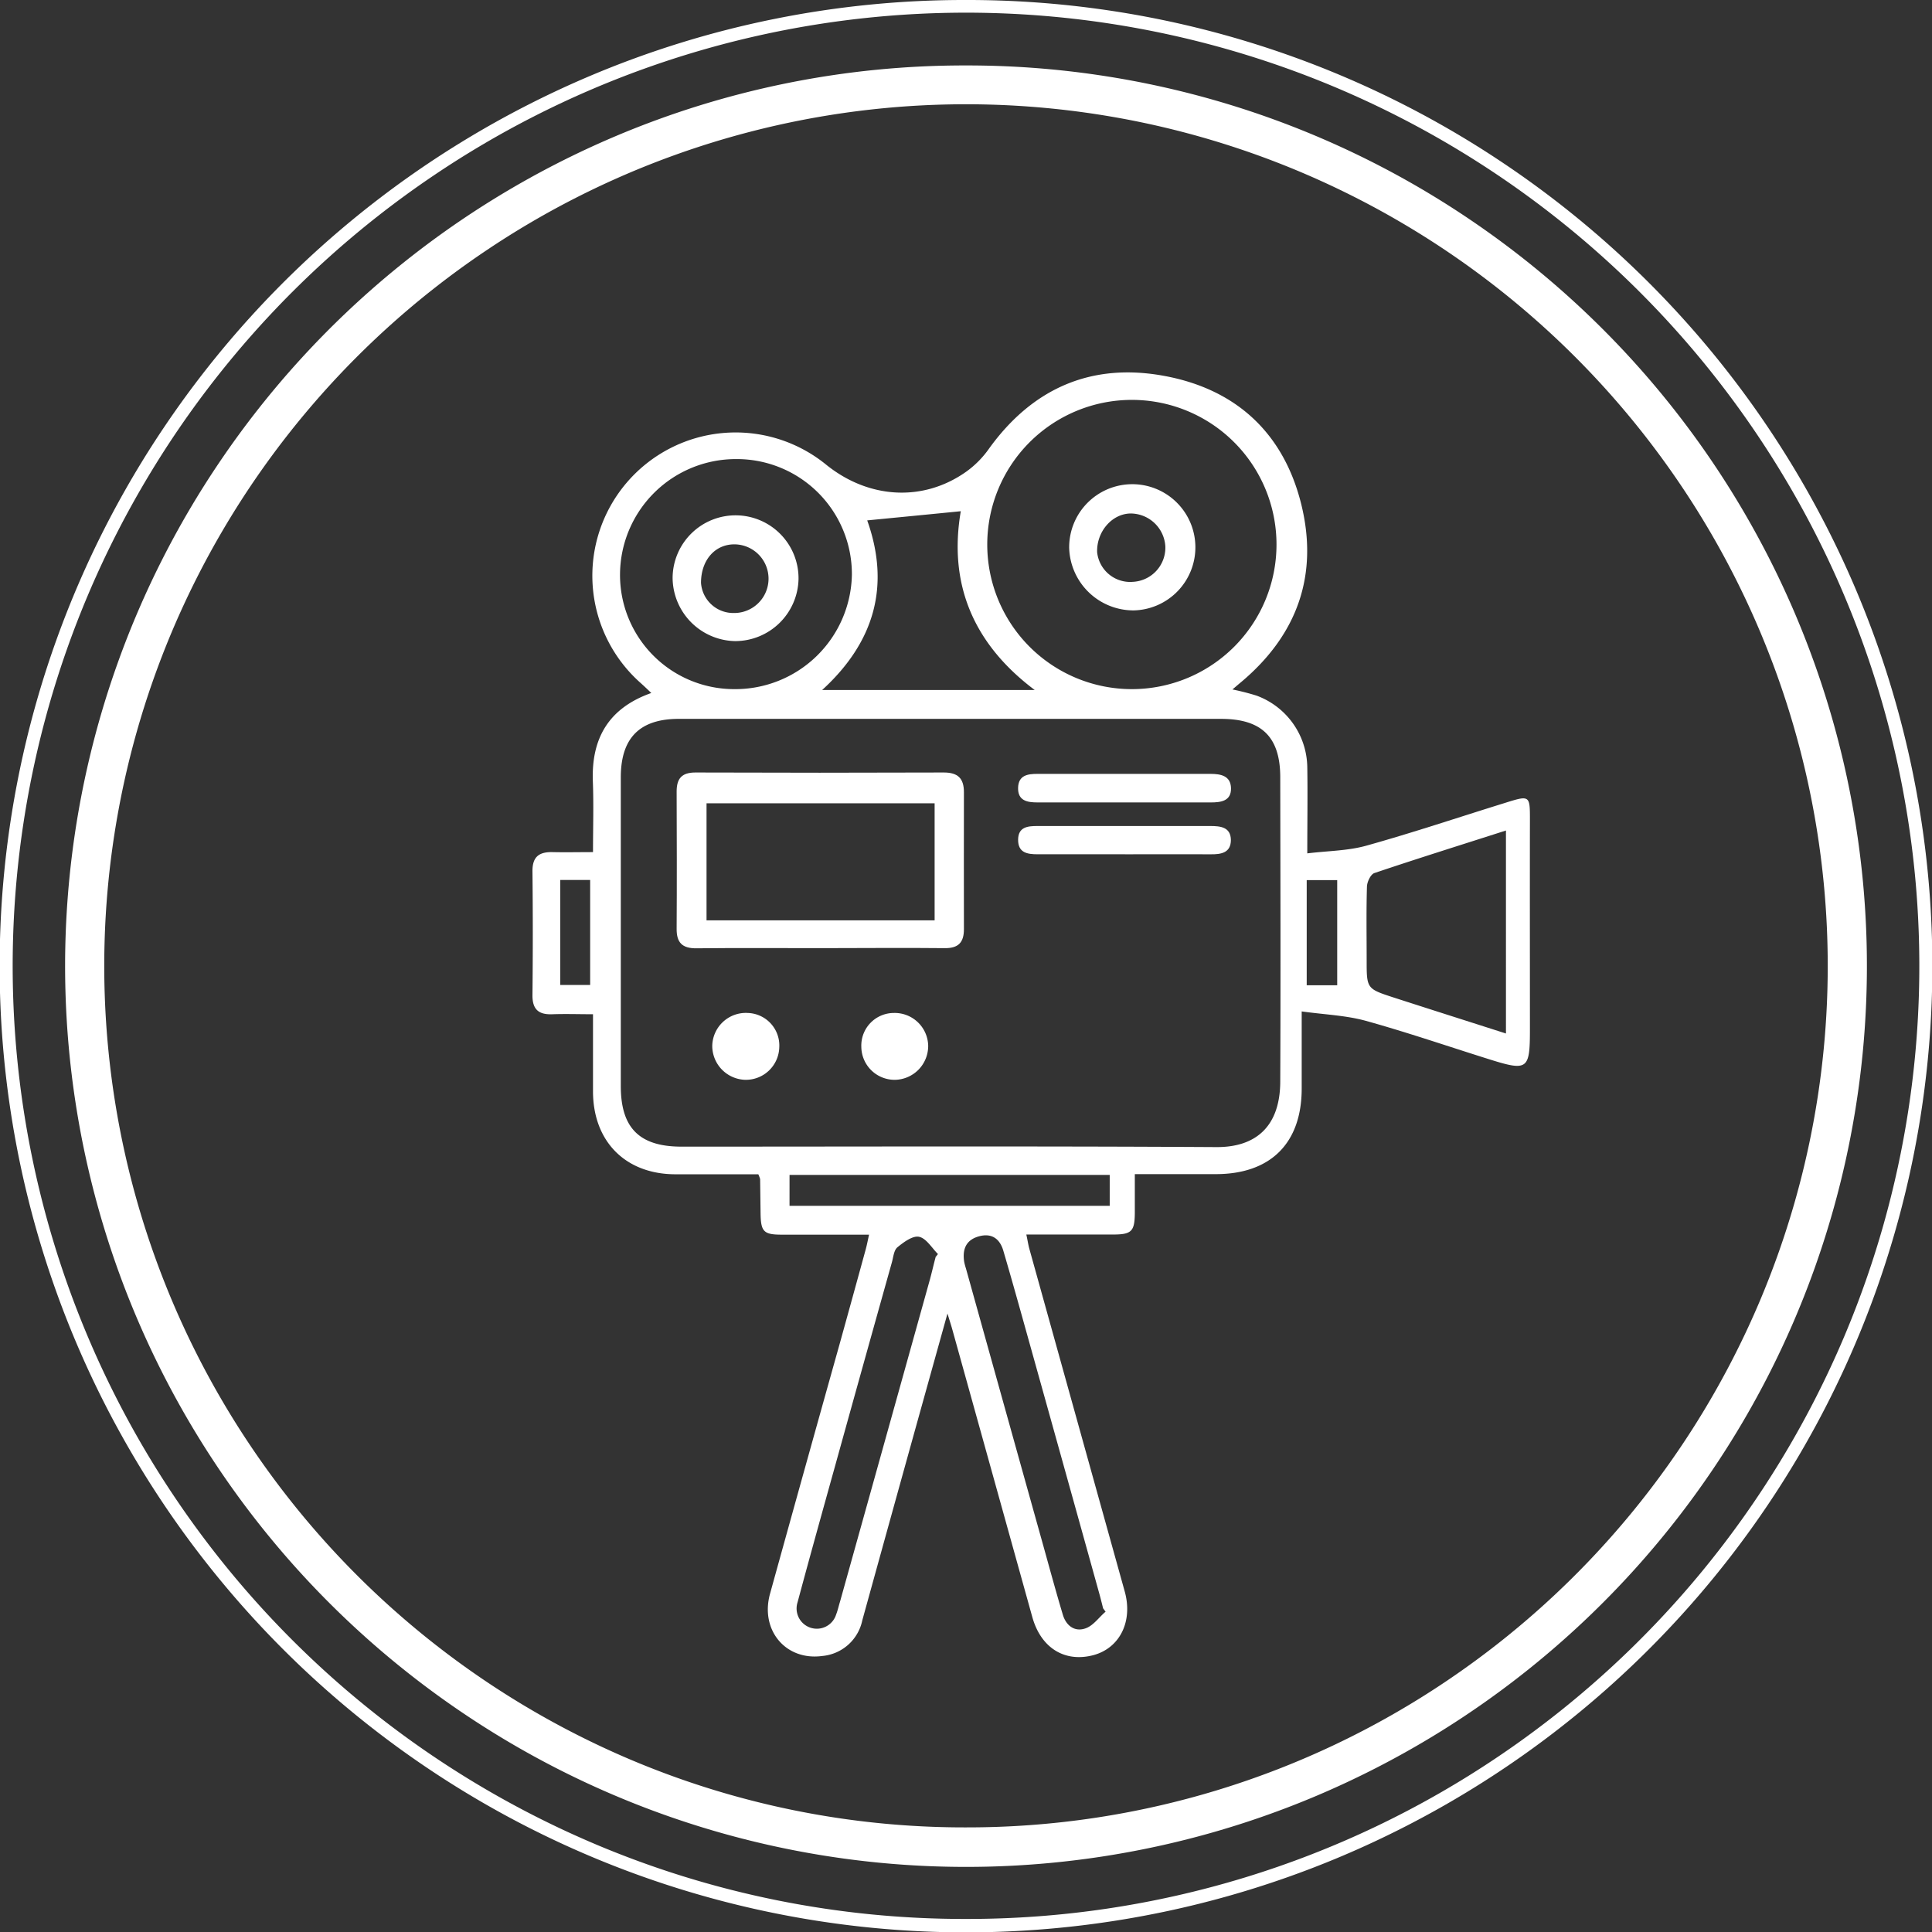
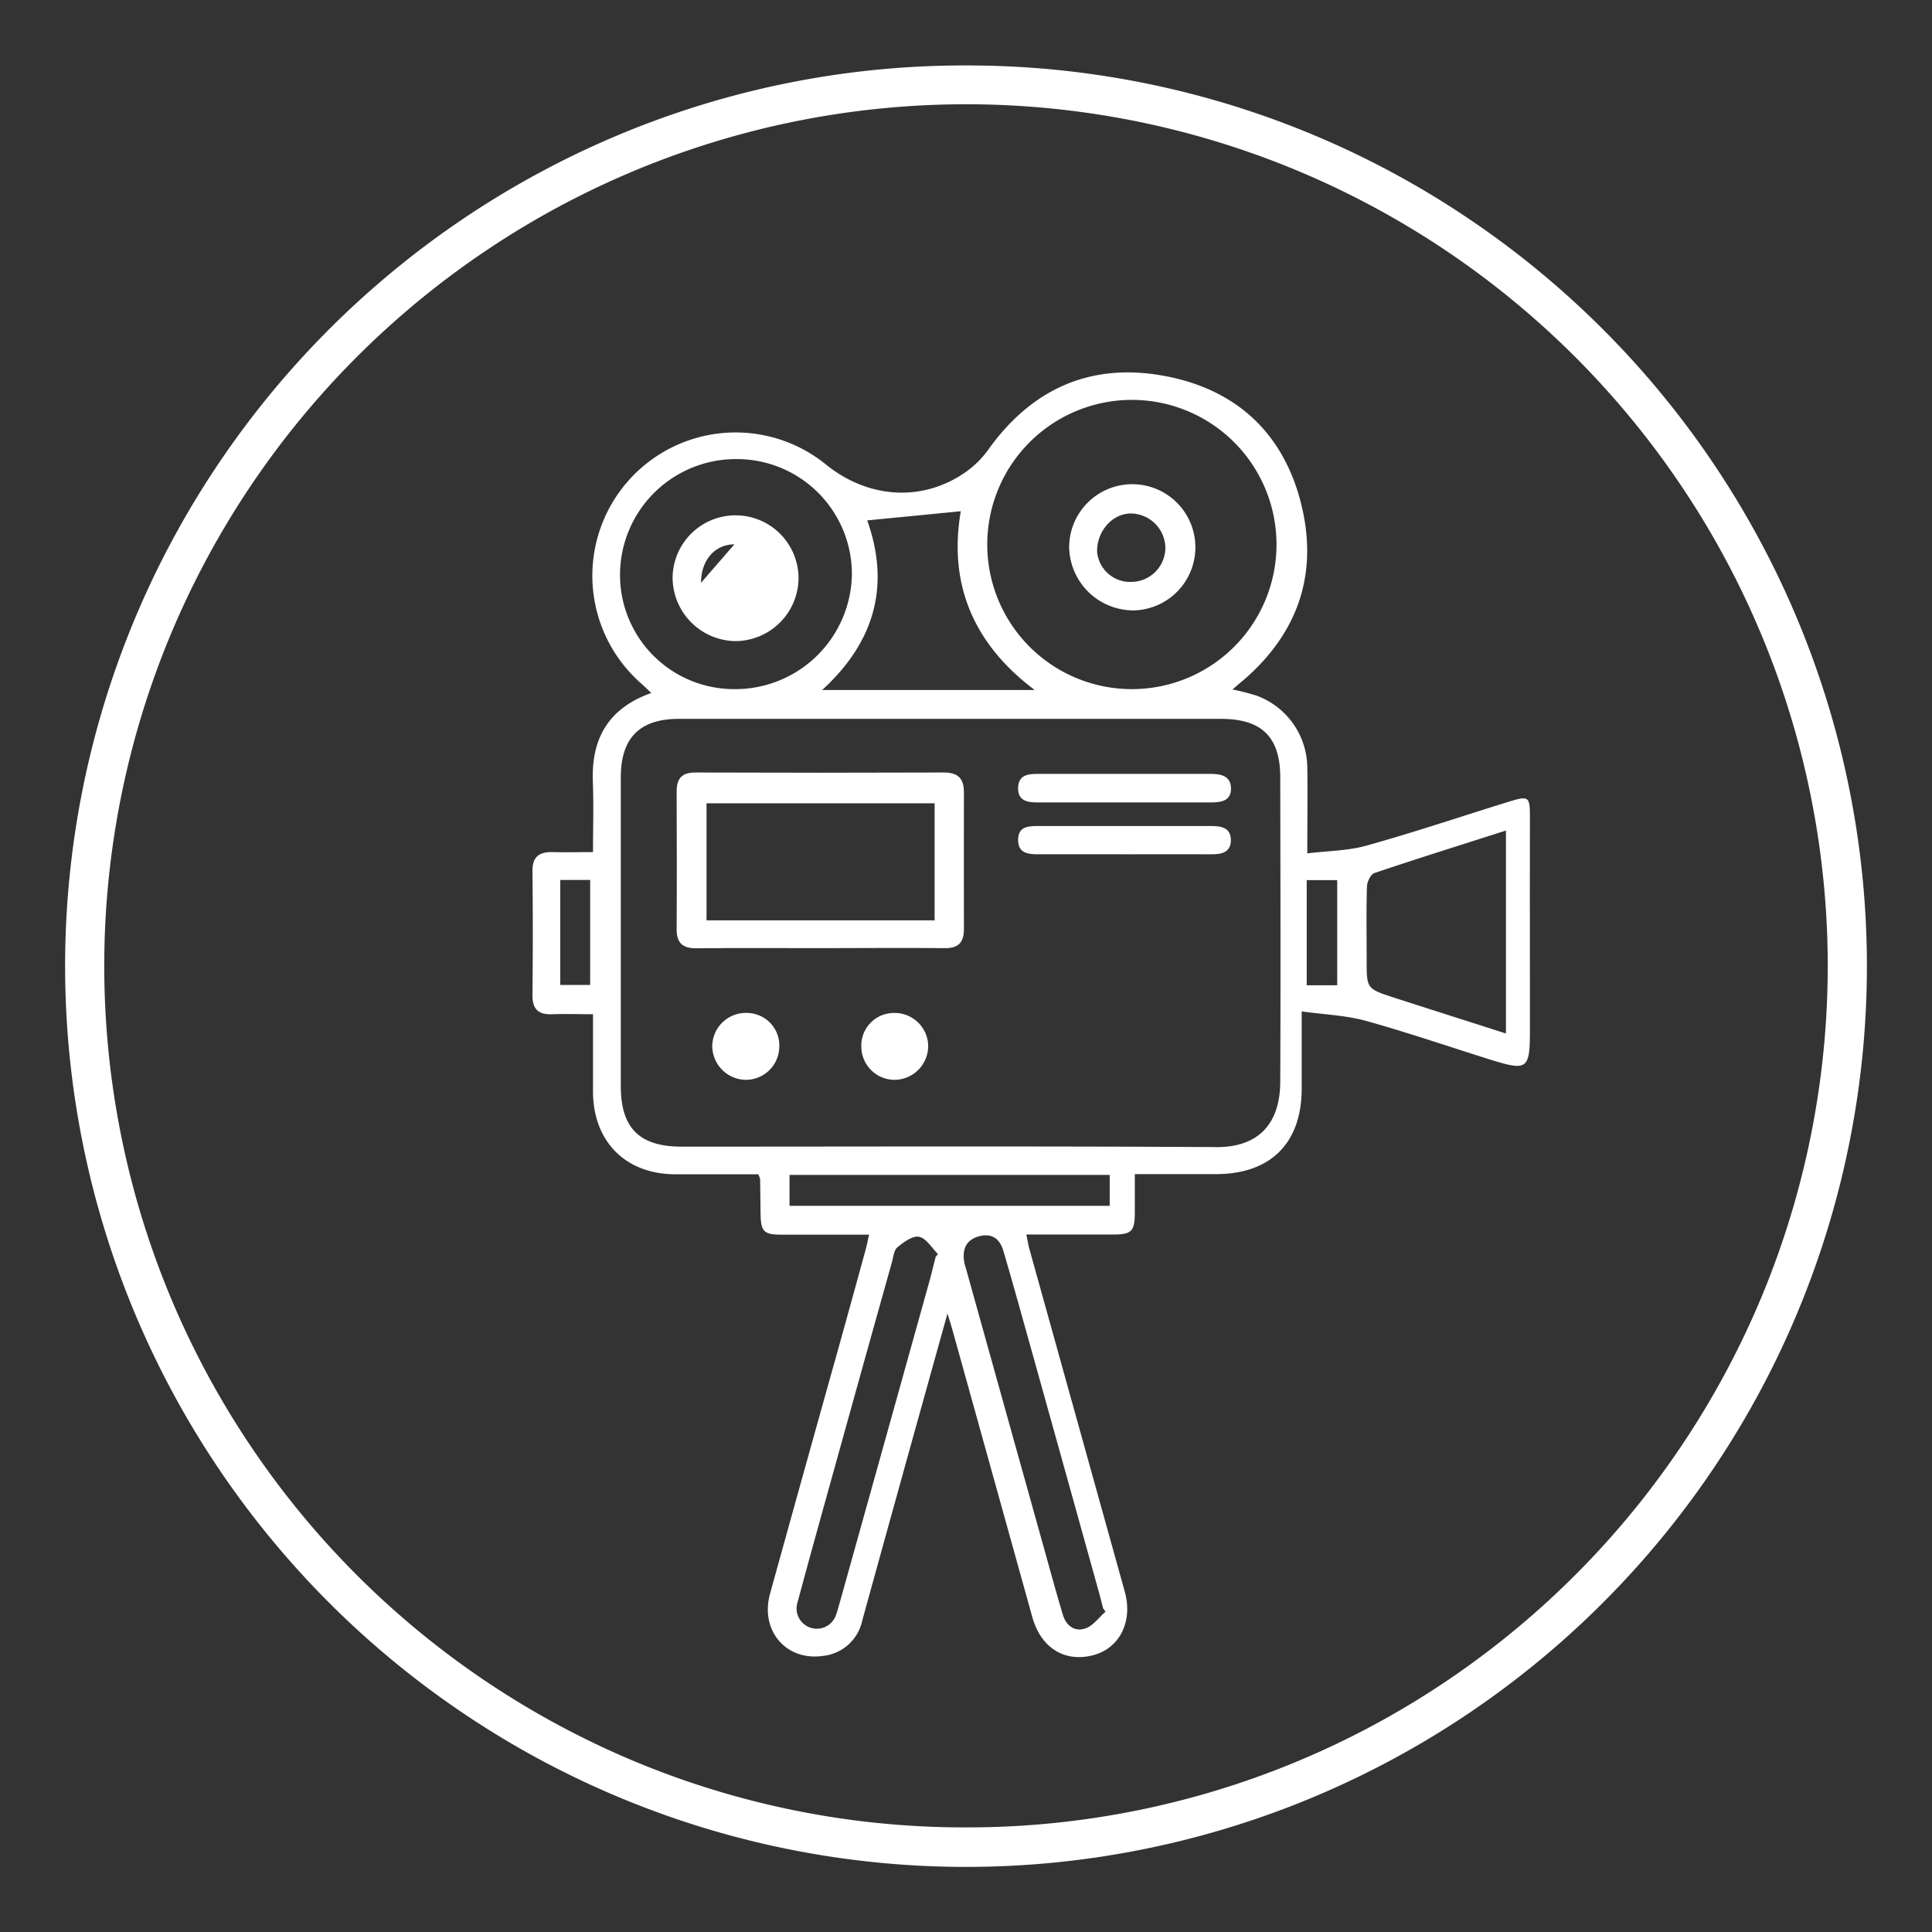
<svg xmlns="http://www.w3.org/2000/svg" width="111" height="111" viewBox="0 0 290 290">
  <rect x="0" y="0" width="290" height="290" fill="#333333" stroke="none" />
  <g id="Group_37483" data-name="Group 37483" transform="translate(16083 13840.609)">
    <path id="Ellipse_93" data-name="Ellipse 93" d="M133.676-1.5a134.558,134.558,0,0,1,75.58,23.088,135.561,135.561,0,0,1,48.972,59.471,135,135,0,0,1-12.464,128.2,135.561,135.561,0,0,1-59.471,48.972A135,135,0,0,1,58.1,245.764,135.561,135.561,0,0,1,9.124,186.293,135,135,0,0,1,21.588,58.1,135.561,135.561,0,0,1,81.058,9.124,134.331,134.331,0,0,1,133.676-1.5Zm0,264.474a128.681,128.681,0,0,0,72.29-22.08A129.684,129.684,0,0,0,252.814,184,129.125,129.125,0,0,0,240.894,61.386,129.684,129.684,0,0,0,184,14.537,129.125,129.125,0,0,0,61.386,26.458a129.684,129.684,0,0,0-46.849,56.89A129.125,129.125,0,0,0,26.458,205.966a129.684,129.684,0,0,0,56.89,46.849A128.486,128.486,0,0,0,133.676,262.974Z" transform="translate(-16071.676 -13829.285)" fill="#fff" />
-     <path id="Ellipse_94" data-name="Ellipse 94" d="M144.5-.5a144.328,144.328,0,0,1,81.072,24.764A145.421,145.421,0,0,1,278.1,88.059a144.81,144.81,0,0,1-13.369,137.512A145.421,145.421,0,0,1,200.941,278.1,144.81,144.81,0,0,1,63.428,264.736,145.42,145.42,0,0,1,10.9,200.941,144.811,144.811,0,0,1,24.264,63.428,145.42,145.42,0,0,1,88.059,10.9,144.093,144.093,0,0,1,144.5-.5Zm0,288.041a142.368,142.368,0,0,0,79.975-24.429A143.461,143.461,0,0,0,276.3,200.178,142.851,142.851,0,0,0,263.112,64.525,143.461,143.461,0,0,0,200.178,12.7,142.851,142.851,0,0,0,64.525,25.888,143.461,143.461,0,0,0,12.7,88.822,142.851,142.851,0,0,0,25.888,224.475,143.461,143.461,0,0,0,88.822,276.3,142.144,142.144,0,0,0,144.5,287.541Z" transform="translate(-16082.5 -13840.109)" fill="#fff" />
    <path id="Path_16181" data-name="Path 16181" d="M111.127,163.223H98.656c-7.421-.045-12.247-4.916-12.292-12.359V139.2c-2.075,0-4.059-.069-6.068,0-2.075.09-3.044-.7-3.02-2.888q.1-9.269,0-18.539c-.024-2.21.99-2.953,3.02-2.908,1.939.045,3.881,0,6.068,0,0-3.676.112-7.129-.022-10.579-.25-6.472,2.344-11.029,8.773-13.306-.564-.54-1.037-.992-1.535-1.442a21.507,21.507,0,0,1,27.854-32.77c6.382,5.1,14.524,5.547,20.952.992a14.54,14.54,0,0,0,3.45-3.5C152.4,45.179,161.263,41.346,172.2,43.4c10.736,2.008,17.839,8.592,20.478,19.26,2.617,10.624-.607,19.6-9,26.66-.385.314-.768.654-1.332,1.128a36.655,36.655,0,0,1,3.61.924,11.616,11.616,0,0,1,7.624,10.736c.067,4.126,0,8.254,0,12.945,3.134-.383,6.089-.383,8.84-1.149,6.946-1.939,13.8-4.24,20.7-6.382,3.947-1.242,3.879-1.218,3.879,2.729-.022,10.4,0,20.792,0,31.191,0,6.089-.314,6.337-6.134,4.511-6.18-1.941-12.29-4.038-18.539-5.775-2.977-.811-6.134-.923-9.585-1.4v11.569c0,8.209-4.669,12.854-12.9,12.854H167.692v5.865c-.024,2.706-.5,3.179-3.136,3.2H151.407c.181.812.271,1.442.428,2.051q7.174,25.78,14.344,51.535c1.242,4.466-.721,8.457-4.667,9.54-4.309,1.151-7.895-1.037-9.2-5.682q-5.986-21.515-11.976-43.055c-.179-.654-.383-1.285-.766-2.527-1.533,5.5-2.91,10.443-4.285,15.381q-4.262,15.326-8.5,30.674a6.75,6.75,0,0,1-6,5.344c-5.48.745-9.361-3.857-7.85-9.337q5.178-18.707,10.42-37.394,1.963-7.071,3.9-14.141c.2-.7.338-1.421.542-2.368h-13.1c-2.708,0-3.136-.45-3.181-3.158-.022-1.737-.045-3.472-.067-5.187a4.891,4.891,0,0,0-.271-.721Zm29.049-68.36H99.242c-5.863,0-8.706,2.865-8.706,8.773v46.348c0,6.294,2.8,9.09,9.113,9.09,26.748,0,53.519-.09,80.267.067,5.887.045,9.585-3.044,9.606-9.832.069-15.224.024-30.448,0-45.672,0-6.044-2.772-8.773-8.885-8.773H140.176ZM167.262,90.4a21.708,21.708,0,1,0-.022,0ZM107.9,55.87a17.388,17.388,0,0,0-17.48,17.252A17.135,17.135,0,0,0,107.565,90.4a17.509,17.509,0,0,0,17.658-17.142A17.266,17.266,0,0,0,107.9,55.87m115.5,55.752c-6.743,2.165-13.261,4.2-19.735,6.382-.564.181-1.1,1.309-1.128,2.008-.112,3.676-.045,7.374-.045,11.05,0,4.285,0,4.307,4.016,5.616,5.57,1.8,11.117,3.564,16.892,5.413ZM141.575,63.694c-4.759.475-9.428.925-14.051,1.377q5.176,14.545-6.767,25.463h31.914c-9.382-7.038-12.945-16.1-11.1-26.84M163.316,228.9c-.136-.181-.248-.362-.383-.519-.181-.723-.362-1.466-.564-2.189q-5.075-18.268-10.172-36.513c-1.4-5.007-2.774-9.991-4.24-14.976-.5-1.713-1.647-2.684-3.586-2.187-1.985.519-2.57,1.894-2.3,3.788.09.519.271,1.016.407,1.535q5.75,20.637,11.524,41.3c.947,3.405,1.873,6.81,2.886,10.194.5,1.668,1.806,2.639,3.452,2.03,1.128-.407,1.961-1.625,2.932-2.458Zm-25.553-53.227c.136-.157.248-.316.383-.474-.925-.925-1.759-2.368-2.841-2.594-.947-.2-2.322.812-3.248,1.578-.542.452-.609,1.489-.835,2.279q-4.262,15.188-8.48,30.4c-1.916,6.879-3.833,13.758-5.682,20.637a3.036,3.036,0,1,0,5.8,1.8c.248-.631.383-1.285.586-1.939q6.767-24.221,13.511-48.423c.293-1.083.54-2.187.833-3.27Zm-21.9-7.714h48.061v-4.645H115.865ZM81.448,134.805h4.488V119.041H81.448Zm112.046.045h4.578V119.065h-4.578Z" transform="translate(-16080.352 -13827.568)" fill="#fff" />
    <path id="Path_16182" data-name="Path 16182" d="M109.742,99.56c-6.18,0-12.359-.045-18.539.022-2.144.024-3-.857-2.977-2.955.045-6.855.022-13.711,0-20.568,0-1.939.743-2.865,2.818-2.865q18.642.068,37.282,0c2.12,0,3.022.88,3.022,2.955-.022,6.857,0,13.713,0,20.568,0,1.963-.811,2.865-2.865,2.843-6.246-.069-12.495,0-18.765,0ZM126.95,77.818H92.714V95.386H126.95Z" transform="translate(-16069.66 -13797.849)" fill="#fff" />
    <path id="Path_16183" data-name="Path 16183" d="M130.2,77.57H117.318c-1.535,0-3-.226-2.932-2.232.067-1.849,1.442-2.053,2.886-2.053h25.982c1.578,0,3.044.295,3.089,2.144.045,1.939-1.511,2.142-3.044,2.142Z" transform="translate(-16044.566 -13797.732)" fill="#fff" />
    <path id="Path_16184" data-name="Path 16184" d="M130.443,81.52h-13.1c-1.556,0-2.977-.2-2.955-2.211.024-1.894,1.444-2.03,2.888-2.03h25.958c1.535,0,3.067.157,3.091,2.1,0,1.918-1.466,2.165-3.022,2.144-4.285-.024-8.571,0-12.88,0Z" transform="translate(-16044.566 -13793.9)" fill="#fff" />
    <path id="Path_16185" data-name="Path 16185" d="M96.212,91.606a4.887,4.887,0,0,1,4.783,5.164,5.019,5.019,0,0,1-5.12,4.871,5.1,5.1,0,0,1-4.94-5.1,5.047,5.047,0,0,1,5.278-4.938" transform="translate(-16067.023 -13780.166)" fill="#fff" />
    <path id="Path_16186" data-name="Path 16186" d="M107.273,91.605a5.029,5.029,0,0,1,5.119,4.916,5.083,5.083,0,0,1-4.961,5.119,5,5,0,0,1-5.075-4.961,4.894,4.894,0,0,1,4.918-5.073" transform="translate(-16056.068 -13780.165)" fill="#fff" />
    <path id="Path_16187" data-name="Path 16187" d="M118.287,60.662A9.473,9.473,0,1,1,127.941,70a9.664,9.664,0,0,1-9.653-9.337m9.473,5.052a5.133,5.133,0,0,0,4.961-5.323,5.246,5.246,0,0,0-5.164-4.94c-2.82,0-5.166,2.708-5.075,5.8a4.985,4.985,0,0,0,5.278,4.466" transform="translate(-16040.8 -13818.985)" fill="#fff" />
-     <path id="Path_16188" data-name="Path 16188" d="M97.332,72.364A9.567,9.567,0,0,1,87.9,62.822a9.451,9.451,0,1,1,18.9.271,9.521,9.521,0,0,1-9.473,9.27m-.157-14.524c-2.932,0-5.007,2.389-5.007,5.773a4.859,4.859,0,0,0,4.961,4.533,5.153,5.153,0,1,0,.045-10.306" transform="translate(-16069.939 -13816.74)" fill="#fff" />
+     <path id="Path_16188" data-name="Path 16188" d="M97.332,72.364A9.567,9.567,0,0,1,87.9,62.822a9.451,9.451,0,1,1,18.9.271,9.521,9.521,0,0,1-9.473,9.27m-.157-14.524c-2.932,0-5.007,2.389-5.007,5.773" transform="translate(-16069.939 -13816.74)" fill="#fff" />
  </g>
</svg>